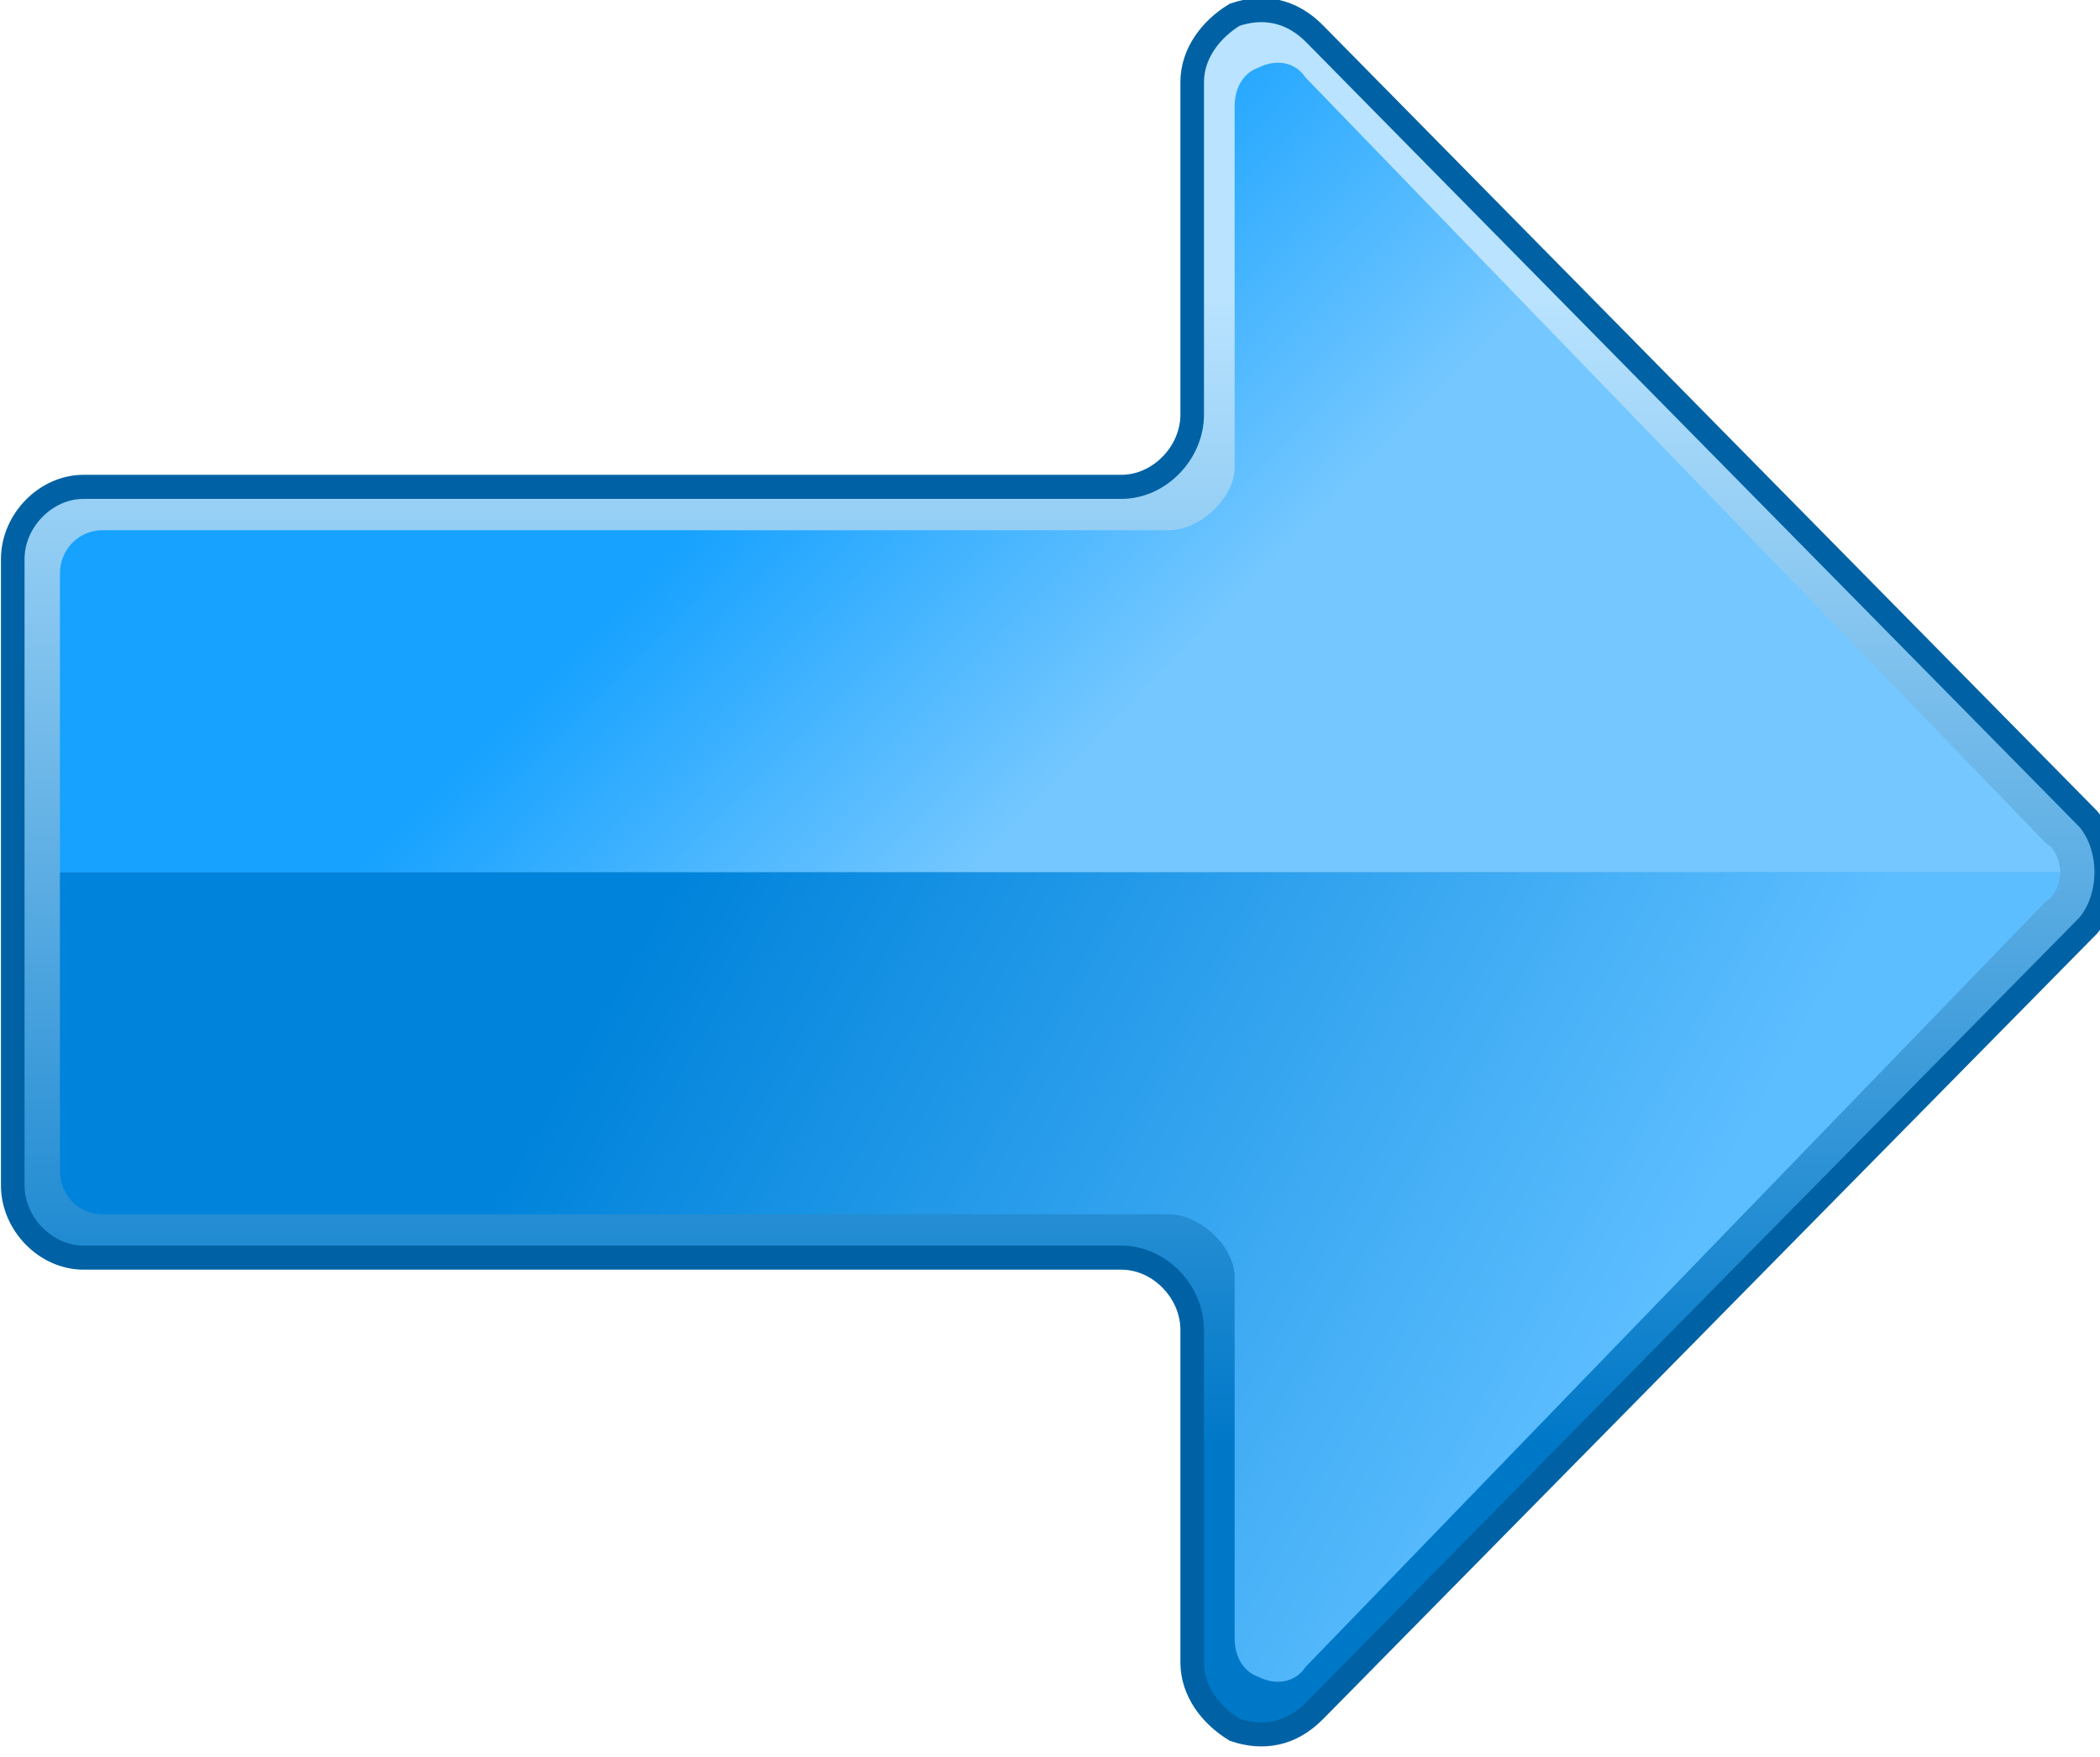
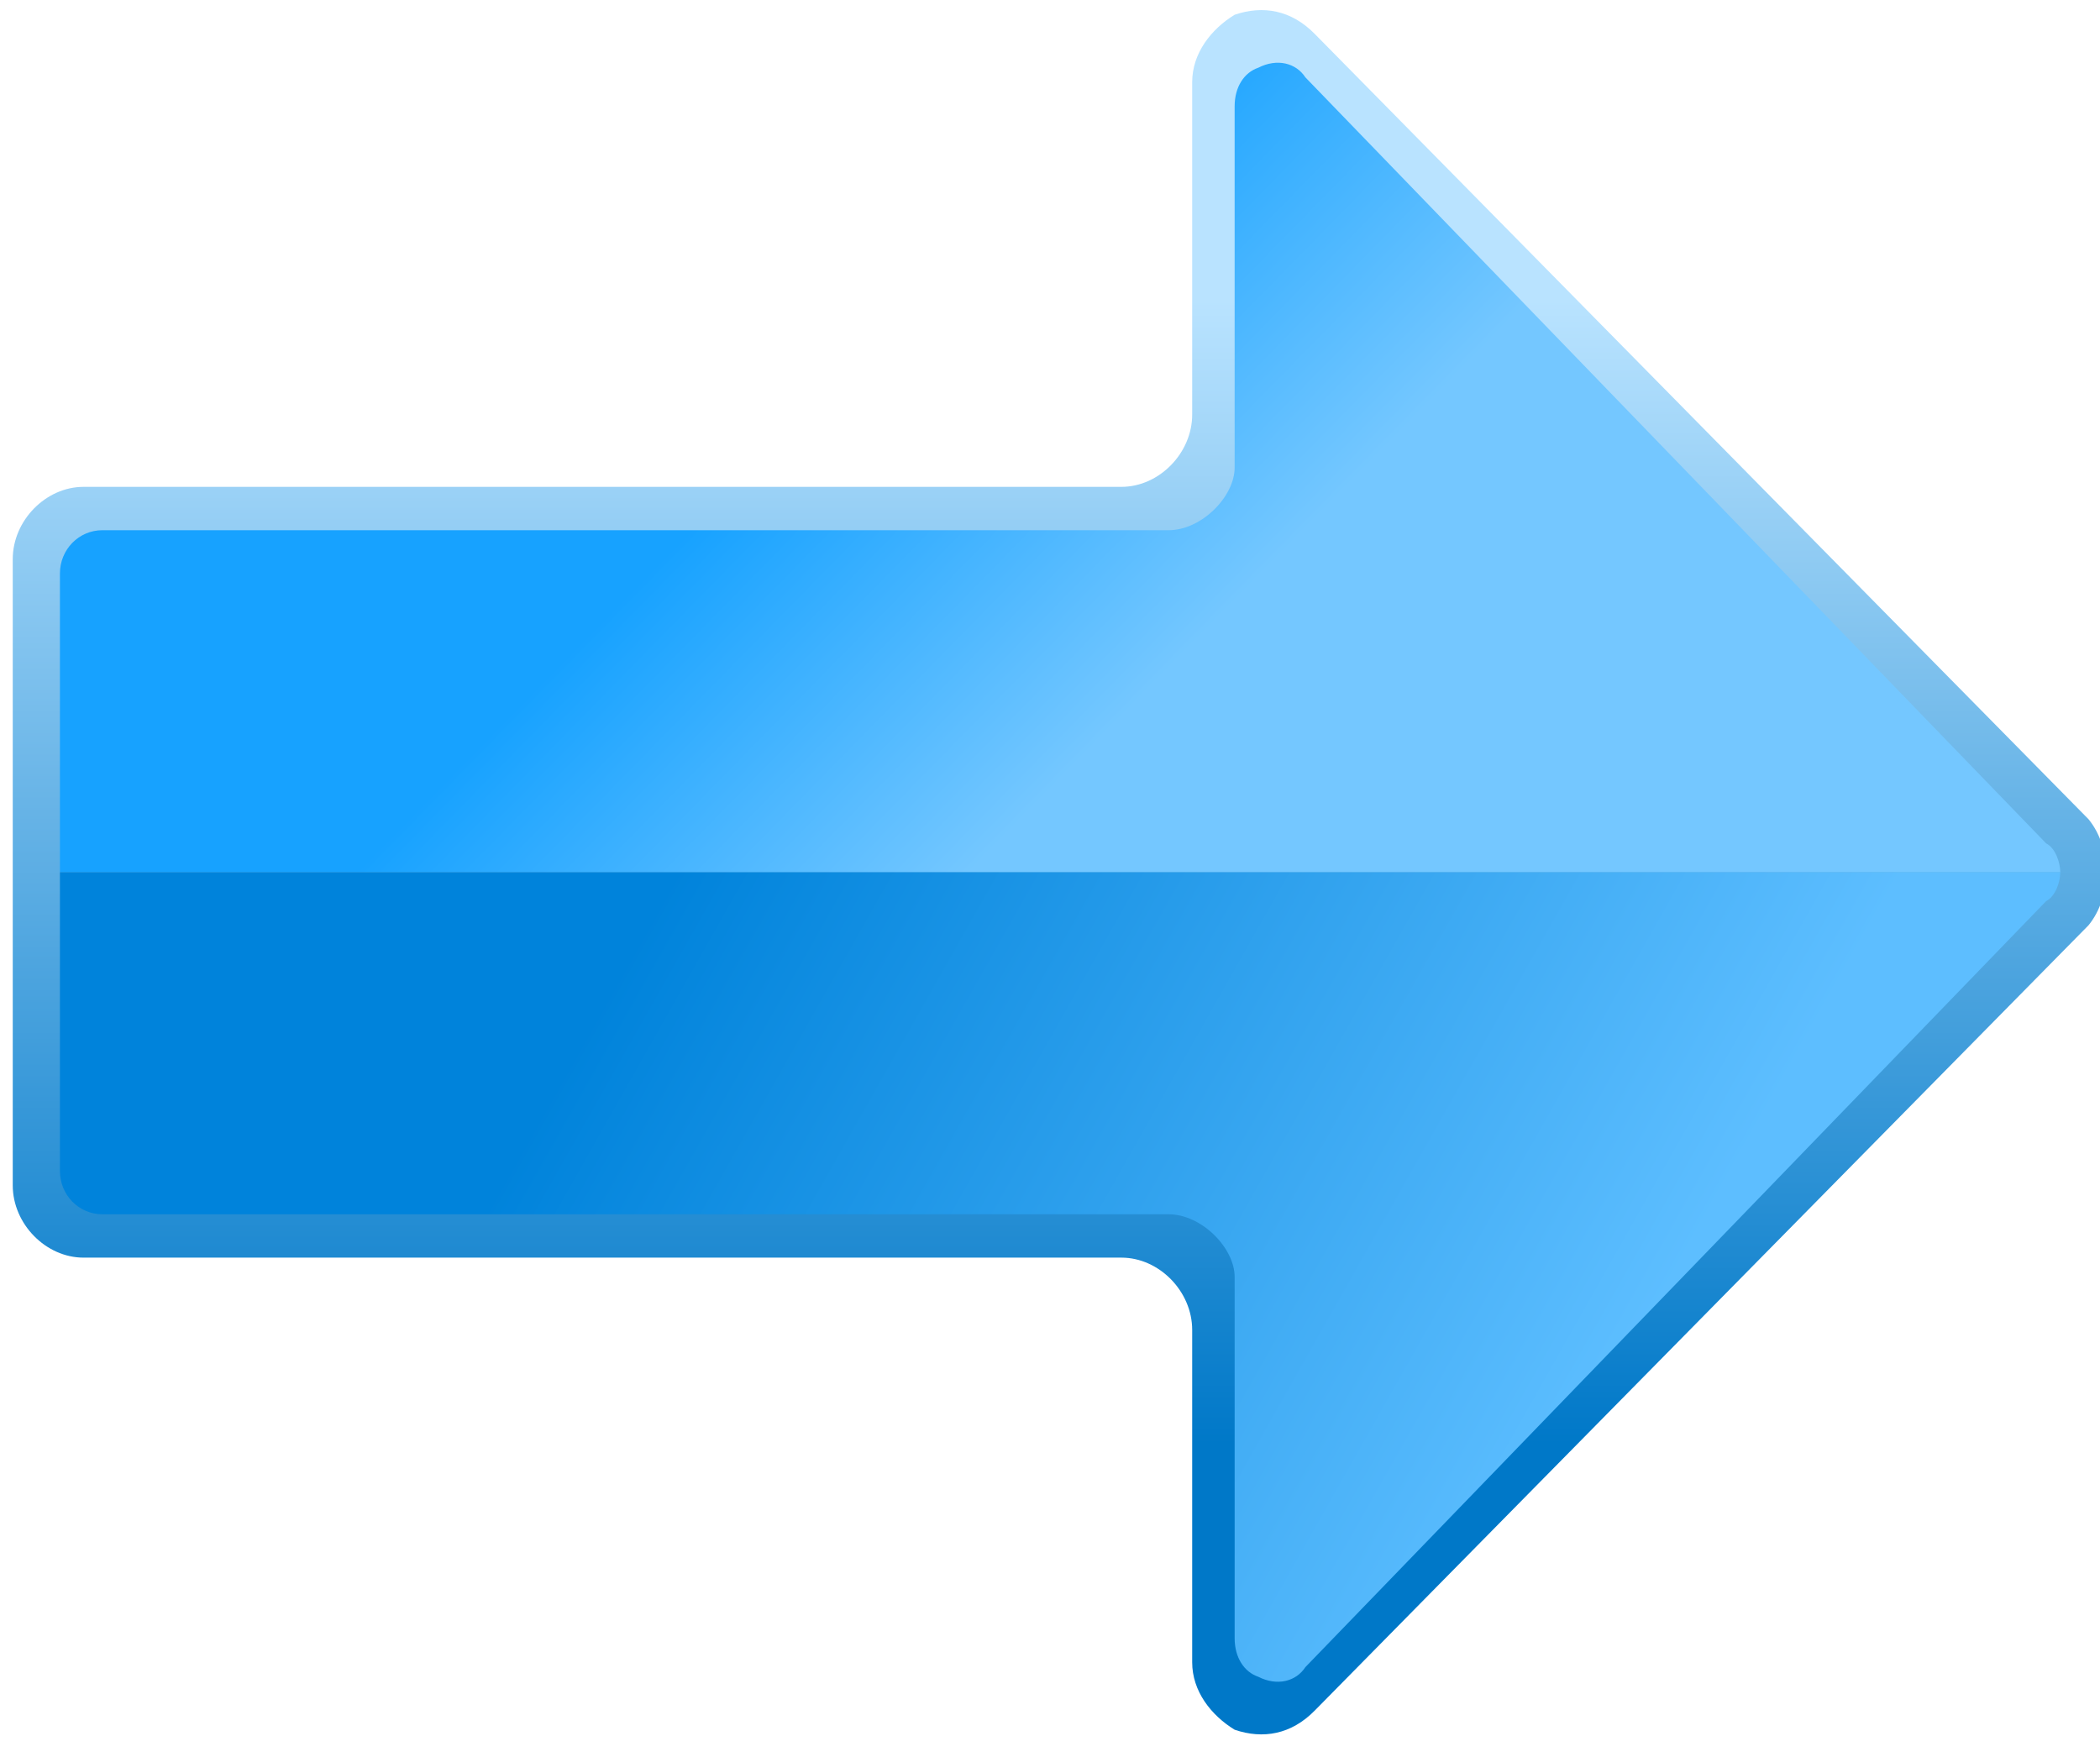
<svg xmlns="http://www.w3.org/2000/svg" xmlns:ns1="http://sodipodi.sourceforge.net/DTD/sodipodi-0.dtd" xmlns:ns2="http://www.inkscape.org/namespaces/inkscape" xml:space="preserve" width="20.921" height="17.506" version="1.1" style="clip-rule:evenodd;fill-rule:evenodd;image-rendering:optimizeQuality;shape-rendering:geometricPrecision;text-rendering:geometricPrecision" viewBox="0 0 20.921 17.506" id="svg31" ns1:docname="ikurs-np.svg" ns2:version="0.92.2 5c3e80d, 2017-08-06">
  <ns1:namedview pagecolor="#ffffff" bordercolor="#666666" borderopacity="1" objecttolerance="10" gridtolerance="10" guidetolerance="10" ns2:pageopacity="0" ns2:pageshadow="2" ns2:window-width="1920" ns2:window-height="1135" id="namedview33" showgrid="false" units="px" fit-margin-top="0" fit-margin-left="0" fit-margin-right="0" fit-margin-bottom="0" ns2:zoom="2.3471839" ns2:cx="50.335847" ns2:cy="-139.301" ns2:window-x="0" ns2:window-y="0" ns2:window-maximized="1" ns2:current-layer="svg31" />
  <defs id="defs19">
    <style type="text/css" id="style2">
    .str0 {stroke:#0062A4;stroke-width:5}
    .fil3 {fill:none}
    .fil0 {fill:url(#id0)}
    .fil2 {fill:url(#id1)}
    .fil1 {fill:url(#id2)}
   </style>
    <linearGradient id="id0" gradientUnits="userSpaceOnUse" x1="250.73" y1="131.189" x2="250.73" y2="368.811">
      <stop offset="0" style="stop-color:#B9E3FF" id="stop4" />
      <stop offset="1" style="stop-color:#0078C8" id="stop6" />
    </linearGradient>
    <linearGradient id="id1" gradientUnits="userSpaceOnUse" x1="152.313" y1="277.858" x2="347.687" y2="390.657">
      <stop offset="0" style="stop-color:#0083DB" id="stop9" />
      <stop offset="1" style="stop-color:#5DBEFF" id="stop11" />
    </linearGradient>
    <linearGradient id="id2" gradientUnits="userSpaceOnUse" x1="217.428" y1="133.17" x2="282.572" y2="198.315">
      <stop offset="0" style="stop-color:#17A2FF" id="stop14" />
      <stop offset="1" style="stop-color:#74C7FF" id="stop16" />
    </linearGradient>
  </defs>
  <g id="Layer_x0020_1" transform="matrix(0.047,0,0,0.048,-1.189,-3.309)">
    <path class="fil0" d="M 468,239 304,76 c -5,-5 -11,-6 -17,-4 -5,3 -9,8 -9,14 v 69 c 0,8 -7,15 -15,15 H 43 c -8,0 -15,7 -15,15 v 130 c 0,8 7,15 15,15 h 220 c 8,0 15,7 15,15 v 69 c 0,6 4,11 9,14 6,2 12,1 17,-4 L 468,261 c 5,-6 5,-16 0,-22 z" id="path22" style="fill:url(#id0)" ns2:connector-curvature="0" />
    <path class="fil1" d="m 38,250 h 424 c 0,-2 -1,-5 -3,-6 L 302,85 c -2,-3 -6,-4 -10,-2 -3,1 -5,4 -5,8 v 75 c 0,6 -7,13 -14,13 H 47 c -5,0 -9,4 -9,9 z" id="path24" style="fill:url(#id2)" ns2:connector-curvature="0" />
    <path class="fil2" d="m 38,250 h 424 c 0,2 -1,5 -3,6 L 302,415 c -2,3 -6,4 -10,2 -3,-1 -5,-4 -5,-8 v -75 c 0,-6 -7,-13 -14,-13 H 47 c -5,0 -9,-4 -9,-9 z" id="path26" style="fill:url(#id1)" ns2:connector-curvature="0" />
-     <path class="fil3 str0" d="M 468,239 304,76 c -5,-5 -11,-6 -17,-4 -5,3 -9,8 -9,14 v 69 c 0,8 -7,15 -15,15 H 43 c -8,0 -15,7 -15,15 v 130 c 0,8 7,15 15,15 h 220 c 8,0 15,7 15,15 v 69 c 0,6 4,11 9,14 6,2 12,1 17,-4 L 468,261 c 5,-6 5,-16 0,-22 z" id="path28" ns2:connector-curvature="0" style="fill:none;stroke:#0062a4;stroke-width:5" />
  </g>
</svg>